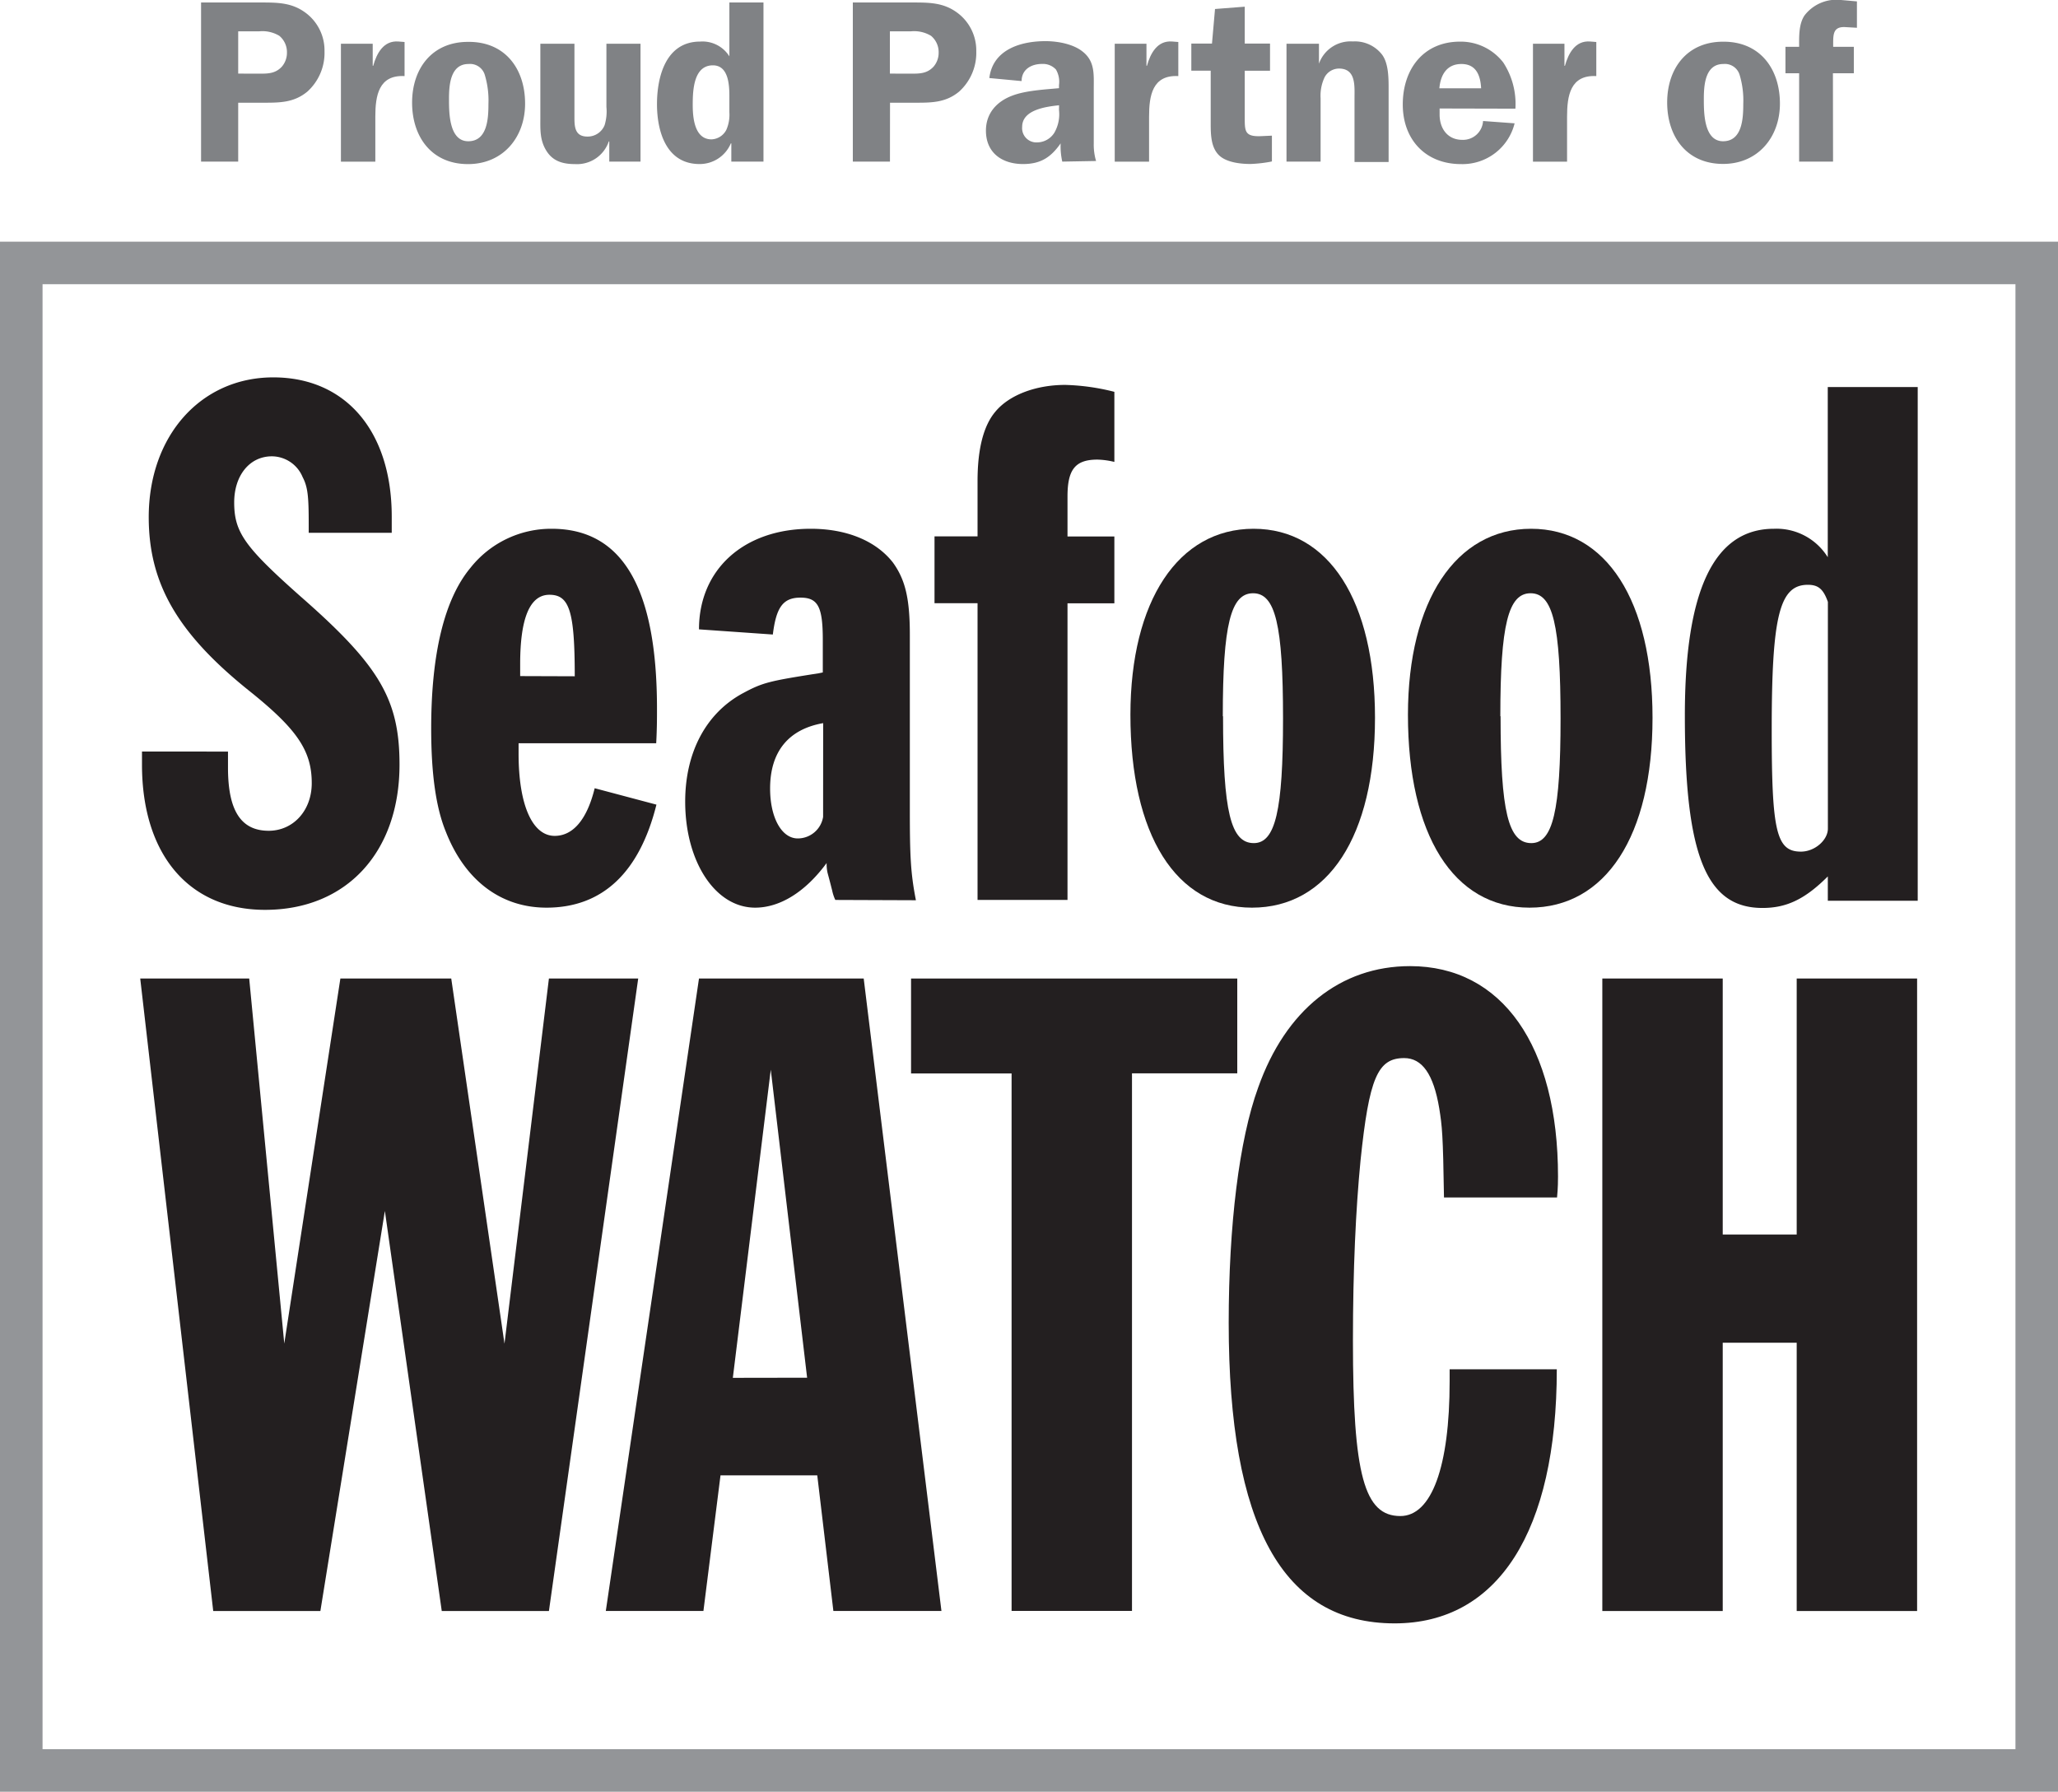
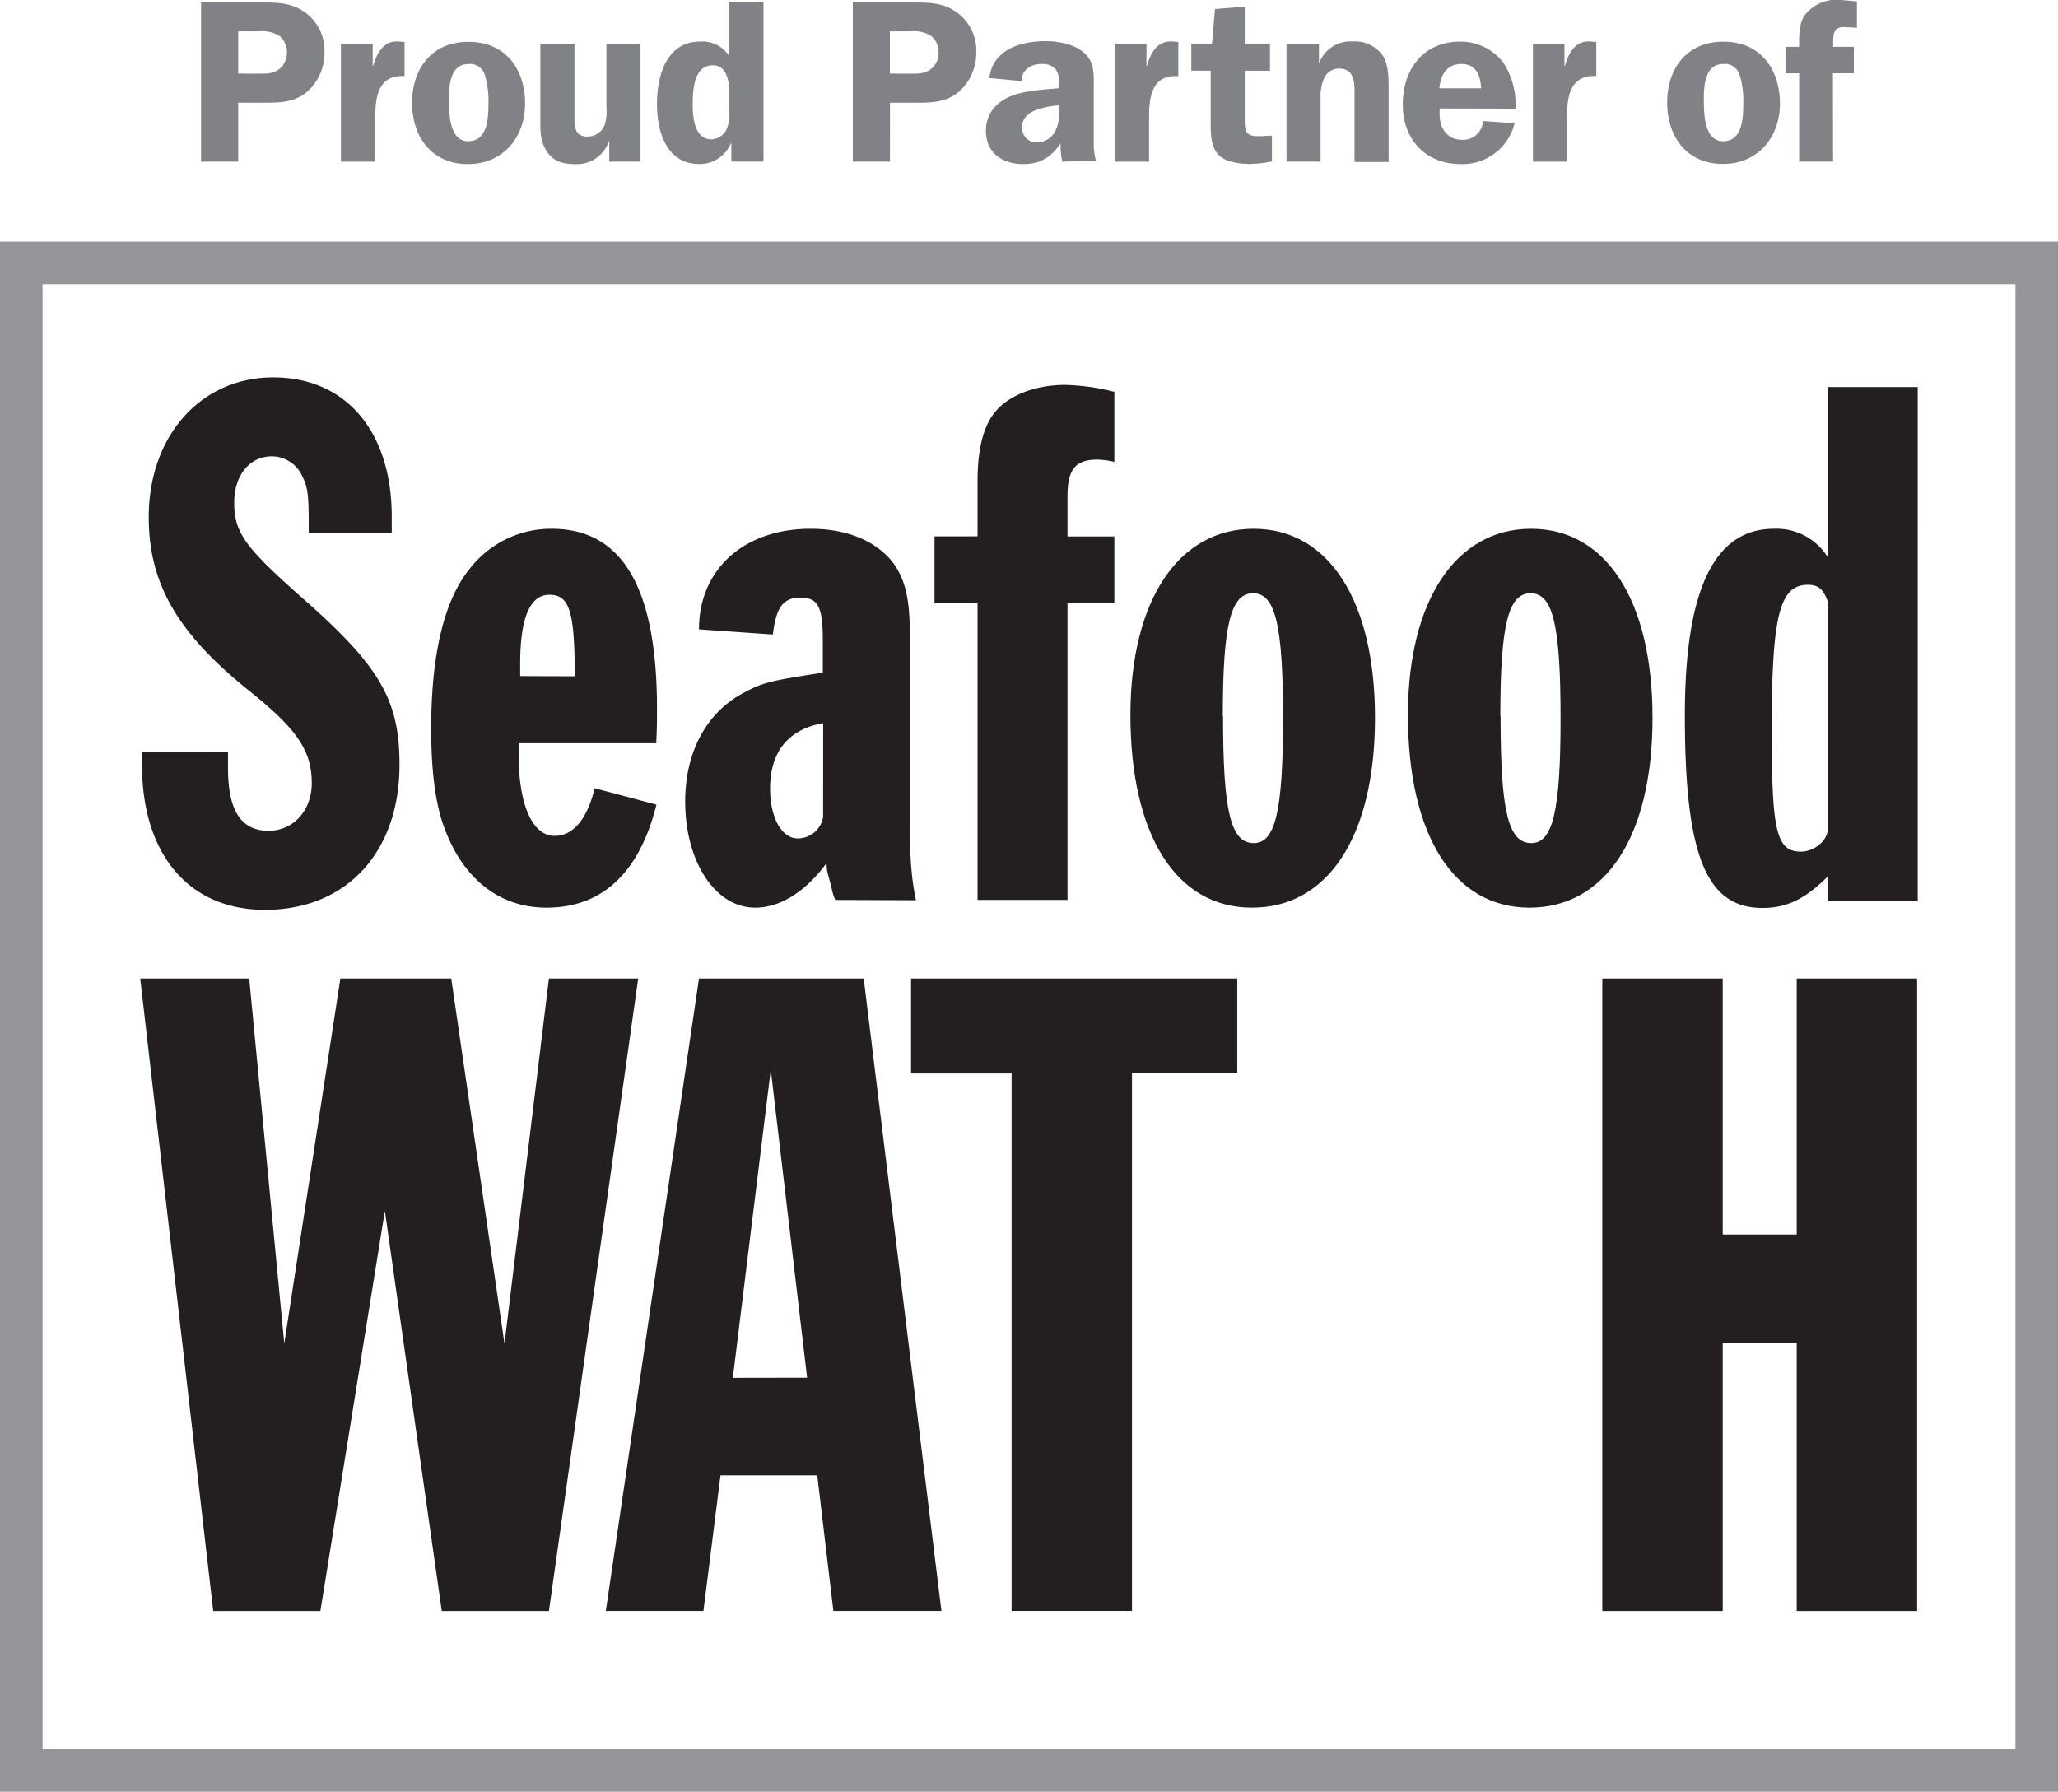
<svg xmlns="http://www.w3.org/2000/svg" width="338.59" height="294.8" viewBox="0 0 338.59 294.8">
  <defs>
    <style>.cls-1{fill:#231f20;}.cls-2{fill:#808285;}.cls-3{fill:none;stroke:#939598;stroke-miterlimit:10;stroke-width:7px;}</style>
  </defs>
  <title>seafoodwatch</title>
  <g id="Layer_2" data-name="Layer 2">
    <g id="Layer_1-2" data-name="Layer 1">
      <path class="cls-1" d="M37.51,123.66v2.66c0,7.08,2.15,10.37,6.7,10.37,4,0,7.08-3.29,7.08-7.84,0-5.31-2.4-8.85-10.12-15.05-11.89-9.49-16.7-17.71-16.7-28.71,0-13.41,8.6-23,20.49-23S64.45,70.92,64.45,85v2.66H50.79V86.22c0-4.43-.13-6.07-1-7.72a5.51,5.51,0,0,0-5.06-3.42c-3.67,0-6.2,3.16-6.2,7.59,0,4.93,1.77,7.34,10.88,15.43,13,11.38,16.32,16.95,16.32,27.7,0,14.42-8.73,23.9-22.13,23.9-12.52,0-20.24-9.11-20.24-23.9v-2.15Z" />
      <path class="cls-1" d="M108,132.39c-2.78,11.13-8.85,16.95-18.09,16.95-7.46,0-13.41-4.43-16.57-12.52-1.64-4-2.4-9.61-2.4-16.95,0-12.27,2.15-21.25,6.45-26.43A16.94,16.94,0,0,1,90.76,87c11.64,0,17.33,9.74,17.33,29.6,0,1.64,0,3.29-.13,5.69H85.32V124c0,8.47,2.28,13.53,5.94,13.53,3,0,5.31-2.66,6.58-7.84ZM94.56,111.27c0-10.75-.89-13.41-4.17-13.41s-4.81,4-4.81,11.38v2Z" />
      <path class="cls-1" d="M137.43,148.07a6.81,6.81,0,0,1-.51-1.52c-.13-.51-.38-1.52-.76-2.91A6.68,6.68,0,0,1,136,142c-3.54,4.81-7.72,7.34-11.76,7.34-6.58,0-11.51-7.59-11.51-17.45,0-8.09,3.42-14.55,9.49-17.83,3.29-1.77,4.3-2,12.52-3.29l.63-.13v-5.31c0-5.44-.76-7-3.67-7s-4,1.64-4.55,6.07L115,103.55C115,93.69,122.38,87,133.38,87c5.94,0,10.75,2,13.53,5.56,2,2.78,2.78,5.82,2.78,11.89v29c0,7.34.13,10.25,1,14.67Zm-2-29.09c-5.69,1-8.73,4.68-8.73,10.75,0,4.81,1.9,8.22,4.55,8.22a4.22,4.22,0,0,0,4.17-3.54Z" />
      <path class="cls-1" d="M175.63,148.07h-14.8V99.25h-7.08v-11h7.08V79.14c0-5.31,1-9.11,2.91-11.38,2.28-2.78,6.7-4.43,11.51-4.43a36.21,36.21,0,0,1,8.09,1.14V76a13.06,13.06,0,0,0-2.78-.38c-3.67,0-4.93,1.64-4.93,6.07v6.58h7.71v11h-7.71Z" />
      <path class="cls-1" d="M226.22,118.1c0,19.48-7.71,31.24-20.24,31.24s-20-12-20-31.75C186,98.87,193.84,87,206.24,87S226.22,98.87,226.22,118.1Zm-25-.25c0,15.68,1.26,20.87,5.06,20.87,3.54,0,4.81-5.31,4.81-20.49,0-15.43-1.26-20.62-4.93-20.62S201.18,102.79,201.18,117.84Z" />
      <path class="cls-1" d="M271.88,118.1c0,19.48-7.71,31.24-20.24,31.24s-20-12-20-31.75C231.66,98.87,239.5,87,251.9,87S271.88,98.87,271.88,118.1Zm-25-.25c0,15.68,1.26,20.87,5.06,20.87,3.54,0,4.81-5.31,4.81-20.49,0-15.43-1.26-20.62-4.93-20.62S246.84,102.79,246.84,117.84Z" />
      <path class="cls-1" d="M300.72,148.2v-4c-3.79,3.79-6.83,5.19-10.75,5.19-9.23,0-12.77-8.6-12.77-31.62C277.19,97.1,282,87,291.86,87a9.92,9.92,0,0,1,8.85,4.68v-28h14.8V148.2Zm0-49.2c-.76-2.15-1.64-2.78-3.29-2.78-4.68,0-5.94,5.19-5.94,23.9,0,16.7.76,20,4.81,20,2.28,0,4.43-1.9,4.43-3.79V99Z" />
      <path class="cls-1" d="M90.31,265.07H72.68l-9.36-65.83L52.71,265.07H35.08L23.07,161H41l5.77,60.06L56,161H74.24L83,221.08,90.31,161H105Z" />
      <path class="cls-1" d="M115,161H142.1l12.79,104.06H137.11l-2.65-22.31H118.54l-2.81,22.31H99.67Zm17.79,65.68L126.81,176l-6.24,50.7Z" />
      <path class="cls-1" d="M166.43,176.62H149.89V161h53.67v15.6H186.24v88.45H166.43Z" />
-       <path class="cls-1" d="M256.13,225.29c0,26.68-9.67,41.81-26.68,41.81-18.41,0-27.3-16.07-27.3-49.45,0-16.07,1.72-30.11,4.84-38.69,4.52-12.79,13.57-20,25-20,15.13,0,24.34,13.1,24.34,34.63,0,.47,0,1.87-.16,3.43H237.57c-.16-10.45-.31-11.7-.78-14.66-.94-5.62-2.81-8.27-5.77-8.27-4.37,0-5.77,3.28-7.18,16.85-.78,8-1.25,17.94-1.25,29.64,0,22.15,1.87,28.86,7.8,28.86,5.15,0,8.11-8.11,8.11-22.15v-2Z" />
      <path class="cls-1" d="M263.62,161h19.81v42.12H295.6V161h19.81V265.07H295.6V220.92H283.43v44.15H263.62Z" />
      <path class="cls-2" d="M39.19,26.59H33.08V.41h9.85c2.56,0,4.89,0,7.06,1.49a7.71,7.71,0,0,1,3.4,6.53,8.59,8.59,0,0,1-2.82,6.64c-2.25,1.87-4.66,1.83-7.44,1.83H39.19Zm3.44-14.47c1.45,0,2.67,0,3.74-1.15a3.5,3.5,0,0,0,.84-2.33,3.48,3.48,0,0,0-1.26-2.75,5.4,5.4,0,0,0-3.36-.73h-3.4v6.95Z" />
      <path class="cls-2" d="M61.32,7.2v3.63h.08c.57-2.06,1.72-4.2,4.16-4l1,.08v5.61c-4.27-.23-4.81,3.24-4.81,6.68v7.4H56.09V7.2Z" />
      <path class="cls-2" d="M86.39,17.05C86.39,22.59,82.76,27,77,27c-6,0-9.2-4.5-9.2-10.11s3.28-10,9.2-10C83.11,6.82,86.39,11.33,86.39,17.05Zm-12.52-.76c0,2.21,0,6.95,3.17,6.95s3.32-3.82,3.32-6.14a14.61,14.61,0,0,0-.61-4.81,2.53,2.53,0,0,0-2.67-1.76C74.06,10.53,73.87,14.07,73.87,16.29Z" />
      <path class="cls-2" d="M100.24,26.59V23.27h-.08A5.51,5.51,0,0,1,94.63,27c-1.95,0-3.63-.42-4.73-2.18s-1-3.51-1-5.38V7.2h5.61V19.42c0,1.57.15,3.05,2.14,3.05a3,3,0,0,0,2.82-1.87,7.71,7.71,0,0,0,.3-3V7.2h5.61V26.59Z" />
      <path class="cls-2" d="M120.32,26.59v-3h-.08a5.55,5.55,0,0,1-5.15,3.4c-5.46,0-7-5.34-7-9.85s1.45-10.3,7.1-10.3A5.22,5.22,0,0,1,120,9.27V.41h5.61V26.59ZM120,15.83c0-1.87-.15-5.08-2.71-5.08-3.21,0-3.32,4.2-3.32,6.53,0,2.1.3,5.65,3.09,5.65a2.87,2.87,0,0,0,2.44-1.57,6.15,6.15,0,0,0,.5-2.86Z" />
      <path class="cls-2" d="M146.42,26.59h-6.11V.41h9.85c2.56,0,4.89,0,7.06,1.49a7.71,7.71,0,0,1,3.4,6.53,8.59,8.59,0,0,1-2.82,6.64c-2.25,1.87-4.66,1.83-7.44,1.83h-3.93Zm3.43-14.47c1.45,0,2.67,0,3.74-1.15a3.5,3.5,0,0,0,.84-2.33,3.48,3.48,0,0,0-1.26-2.75,5.4,5.4,0,0,0-3.36-.73h-3.4v6.95Z" />
      <path class="cls-2" d="M174.77,26.59a11.51,11.51,0,0,1-.27-3c-1.6,2.29-3.28,3.4-6.18,3.4-3.44,0-6.11-1.83-6.11-5.5,0-2.86,1.79-4.81,4.35-5.76,2.21-.84,5.31-1,7.67-1.22V14a4,4,0,0,0-.5-2.56,2.91,2.91,0,0,0-2.29-.92c-1.79,0-3.36.92-3.36,2.82l-5.31-.5c.57-4.69,5.15-6.07,9.24-6.07,2,0,4.58.46,6.15,1.75,2,1.6,1.79,3.74,1.79,6.07v9a9.34,9.34,0,0,0,.38,2.9Zm-.53-9.27c-2.14.23-6.07.73-6.07,3.55a2.35,2.35,0,0,0,2.48,2.56,3.38,3.38,0,0,0,2.82-1.6,6.1,6.1,0,0,0,.76-3.74Z" />
      <path class="cls-2" d="M188.62,7.2v3.63h.08c.57-2.06,1.72-4.2,4.16-4l1,.08v5.61c-4.28-.23-4.81,3.24-4.81,6.68v7.4H183.4V7.2Z" />
      <path class="cls-2" d="M196,11.63V7.17h3.4l.5-5.69,4.89-.38V7.17h4.16v4.47h-4.16v7.71c0,2.25,0,3.17,2.71,3.05l1.76-.08v4.24l-.38.08a22.42,22.42,0,0,1-3.13.34c-1.6,0-3.74-.23-5-1.26-1.56-1.3-1.56-3.63-1.56-5.53V11.63Z" />
      <path class="cls-2" d="M217,7.2v3.28H217a5.51,5.51,0,0,1,5.57-3.66A5.65,5.65,0,0,1,227.39,9c1.07,1.45,1.07,3.89,1.07,5.65v12h-5.61V16.17c0-2,.27-4.89-2.56-4.89a2.69,2.69,0,0,0-2.37,1.45,7.09,7.09,0,0,0-.65,3.44V26.59h-5.61V7.2Z" />
      <path class="cls-2" d="M236.85,17.85l0,1c0,2.29,1.3,4.16,3.74,4.16A3.3,3.3,0,0,0,244,19.91l5.19.38A8.83,8.83,0,0,1,240.37,27c-5.8,0-9.58-4-9.58-9.81s3.4-10.34,9.43-10.34a8.85,8.85,0,0,1,7.1,3.43,12.44,12.44,0,0,1,2,7.6Zm6.83-3.32c-.11-2.1-.8-4-3.24-4s-3.44,1.83-3.63,4Z" />
      <path class="cls-2" d="M257.39,7.2v3.63h.08c.57-2.06,1.72-4.2,4.16-4l1,.08v5.61c-4.28-.23-4.81,3.24-4.81,6.68v7.4h-5.61V7.2Z" />
      <path class="cls-2" d="M292.84,17.05c0,5.53-3.63,9.92-9.35,9.92-6,0-9.2-4.5-9.2-10.11s3.28-10,9.2-10C289.56,6.82,292.84,11.33,292.84,17.05Zm-12.52-.76c0,2.21,0,6.95,3.17,6.95s3.32-3.82,3.32-6.14a14.59,14.59,0,0,0-.61-4.81,2.53,2.53,0,0,0-2.67-1.76C280.51,10.53,280.32,14.07,280.32,16.29Z" />
      <path class="cls-2" d="M301.58,26.59H296V12.05h-2.25V7.7H296c0-1.68-.08-3.7.88-5.15A6.62,6.62,0,0,1,302.91,0l2.6.23V4.57l-1.91-.11c-2-.11-2,1.18-2,2.82V7.7H305v4.35h-3.44Z" />
      <rect class="cls-3" x="3.5" y="43.26" width="331.59" height="248.04" />
    </g>
  </g>
</svg>